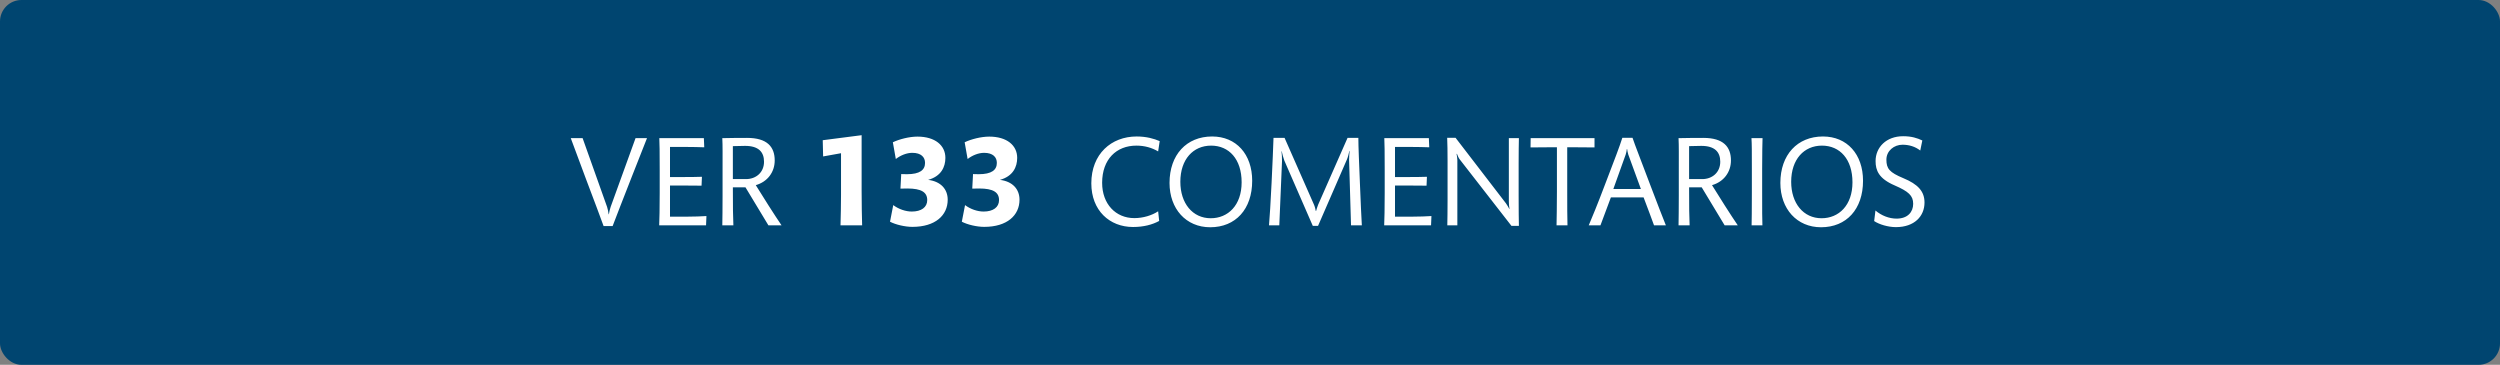
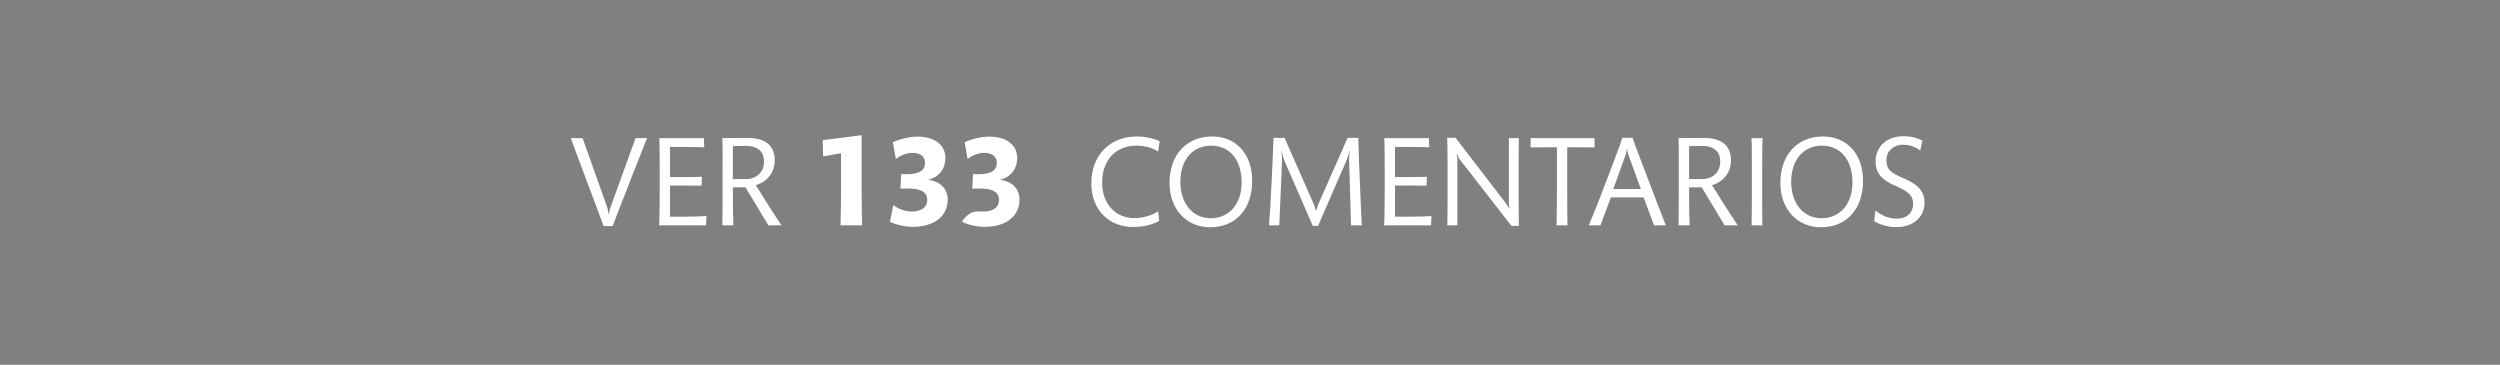
<svg xmlns="http://www.w3.org/2000/svg" width="233" height="34" viewBox="0 0 233 34" fill="none">
  <rect x="0" y="0" width="233" height="34" fill="#808080" stroke="none" />
-   <rect width="233" height="34" rx="2" fill="#004570" />
-   <path d="M60.3 12.876C60 13.62 59.592 14.652 58.896 16.44C58.008 18.72 57.468 20.076 57.096 21.072H56.256C55.884 20.016 55.44 18.9 54.612 16.68C54 15.048 53.448 13.572 53.196 12.876H54.3L56.58 19.284C56.652 19.5 56.7 19.764 56.724 19.968H56.748C56.772 19.776 56.844 19.488 56.916 19.272L59.232 12.876H60.3ZM65.84 20.136L65.804 21H61.436C61.46 20.424 61.484 19.512 61.484 17.964V15.792C61.484 14.148 61.472 13.32 61.448 12.876H65.6L65.636 13.728C65.168 13.716 64.664 13.692 63.656 13.692H62.444V16.5H63.728C64.268 16.5 64.796 16.5 65.42 16.476L65.384 17.304C64.844 17.304 64.352 17.292 63.752 17.292H62.444V20.196H63.836C64.82 20.196 65.348 20.16 65.84 20.136ZM72.839 21H71.615C71.075 20.1 69.935 18.228 69.479 17.46C69.047 17.46 68.603 17.46 68.303 17.46C68.303 19.236 68.315 20.292 68.351 21H67.319C67.331 20.196 67.343 19.608 67.343 18.18V15.804C67.343 14.46 67.355 13.572 67.319 12.876C68.159 12.852 69.131 12.852 69.635 12.852C71.495 12.852 72.203 13.68 72.203 14.952C72.203 16.044 71.531 16.944 70.439 17.256C71.003 18.18 72.239 20.124 72.839 21ZM71.207 15.072C71.207 14.172 70.703 13.596 69.443 13.596C69.095 13.596 68.531 13.62 68.303 13.62V16.692C68.603 16.68 69.311 16.692 69.527 16.692C70.463 16.692 71.207 16.068 71.207 15.072ZM80.351 21H78.335C78.359 20.22 78.383 19.056 78.383 18.168V14.28L76.715 14.58L76.679 13.068L80.303 12.6V17.772C80.303 18.84 80.327 20.364 80.351 21ZM88.326 18.612C88.326 20.076 87.162 21.144 85.038 21.144C84.354 21.144 83.478 20.94 82.95 20.664L83.25 19.116C83.766 19.5 84.414 19.716 84.978 19.716C85.866 19.716 86.418 19.32 86.418 18.648C86.418 17.916 85.866 17.568 84.57 17.568C84.426 17.568 84.09 17.568 83.922 17.58L83.994 16.224C84.174 16.224 84.366 16.236 84.522 16.236C85.734 16.236 86.214 15.84 86.214 15.18C86.214 14.652 85.854 14.244 85.026 14.244C84.51 14.244 83.934 14.472 83.49 14.82L83.214 13.26C83.814 12.972 84.75 12.732 85.506 12.732C87.15 12.732 88.11 13.548 88.11 14.712C88.11 15.564 87.714 16.428 86.502 16.764C87.69 16.908 88.326 17.64 88.326 18.612ZM95.018 18.612C95.018 20.076 93.854 21.144 91.73 21.144C91.046 21.144 90.17 20.94 89.642 20.664L89.942 19.116C90.458 19.5 91.106 19.716 91.67 19.716C92.558 19.716 93.11 19.32 93.11 18.648C93.11 17.916 92.558 17.568 91.262 17.568C91.118 17.568 90.782 17.568 90.614 17.58L90.686 16.224C90.866 16.224 91.058 16.236 91.214 16.236C92.426 16.236 92.906 15.84 92.906 15.18C92.906 14.652 92.546 14.244 91.718 14.244C91.202 14.244 90.626 14.472 90.182 14.82L89.906 13.26C90.506 12.972 91.442 12.732 92.198 12.732C93.842 12.732 94.802 13.548 94.802 14.712C94.802 15.564 94.406 16.428 93.194 16.764C94.382 16.908 95.018 17.64 95.018 18.612ZM108.083 13.152L107.939 14.112C107.375 13.776 106.691 13.572 105.911 13.572C104.051 13.572 102.719 14.844 102.719 17.04C102.719 19.008 103.979 20.328 105.719 20.328C106.535 20.328 107.363 20.076 107.939 19.692L108.035 20.592C107.399 20.94 106.583 21.156 105.599 21.156C103.415 21.156 101.711 19.62 101.711 17.088C101.711 14.352 103.571 12.72 105.935 12.72C106.847 12.72 107.555 12.924 108.083 13.152ZM116.704 16.848C116.704 19.5 115.156 21.18 112.792 21.18C110.536 21.18 109 19.464 109 17.052C109 14.424 110.584 12.72 112.972 12.72C115.216 12.72 116.704 14.376 116.704 16.848ZM115.72 16.992C115.72 14.832 114.544 13.572 112.876 13.572C111.208 13.572 110.008 14.844 110.008 16.944C110.008 18.948 111.148 20.34 112.84 20.34C114.448 20.34 115.72 19.14 115.72 16.992ZM126.923 21H125.915L125.735 14.904C125.735 14.736 125.759 14.28 125.783 14.064H125.759C125.723 14.256 125.627 14.652 125.531 14.868L122.843 21.048H122.351L119.699 14.964C119.627 14.796 119.495 14.292 119.459 14.1H119.435C119.459 14.304 119.495 14.76 119.483 15.024L119.231 21H118.271C118.343 20.076 118.415 19.056 118.511 17.052C118.607 15.06 118.655 13.908 118.691 12.852H119.723L122.471 19.092C122.543 19.248 122.615 19.548 122.627 19.656H122.663C122.687 19.56 122.783 19.236 122.855 19.068L125.591 12.852H126.599C126.599 13.644 126.671 15.288 126.743 17.052C126.815 18.948 126.875 20.088 126.923 21ZM133.41 20.136L133.374 21H129.006C129.03 20.424 129.054 19.512 129.054 17.964V15.792C129.054 14.148 129.042 13.32 129.018 12.876H133.17L133.206 13.728C132.738 13.716 132.234 13.692 131.226 13.692H130.014V16.5H131.298C131.838 16.5 132.366 16.5 132.99 16.476L132.954 17.304C132.414 17.304 131.922 17.292 131.322 17.292H130.014V20.196H131.406C132.39 20.196 132.918 20.16 133.41 20.136ZM141.561 21.048H140.865L136.029 14.832C135.945 14.724 135.825 14.448 135.789 14.34H135.753C135.777 14.484 135.825 14.76 135.825 14.904V21H134.889C134.901 20.4 134.913 19.68 134.913 18.648V15.048C134.913 14.064 134.901 13.44 134.877 12.84H135.657L140.361 18.96C140.457 19.092 140.601 19.344 140.661 19.464H140.685C140.649 19.32 140.625 18.984 140.625 18.804V12.876H141.561C141.549 13.464 141.537 14.196 141.537 15.192V18.3C141.537 19.584 141.549 20.508 141.561 21.048ZM148.609 13.74C148.237 13.728 147.685 13.728 147.025 13.728H146.065V17.892C146.065 19.176 146.065 20.316 146.089 21H145.069C145.081 20.328 145.105 19.236 145.105 17.856V13.728H144.193C143.521 13.728 143.041 13.728 142.645 13.74L142.657 12.876H148.609V13.74ZM155.259 21H154.155C153.915 20.328 153.639 19.608 153.183 18.396H150.135C149.739 19.452 149.379 20.4 149.163 21H148.071C148.395 20.232 148.839 19.176 149.583 17.208C150.531 14.736 150.939 13.668 151.203 12.84H152.151C152.379 13.536 152.967 15.012 153.819 17.28C154.419 18.864 154.995 20.352 155.259 21ZM152.931 17.616L151.755 14.4C151.719 14.292 151.659 14.004 151.647 13.884H151.623C151.611 14.016 151.563 14.268 151.515 14.4L150.363 17.616H152.931ZM161.96 21H160.736C160.196 20.1 159.056 18.228 158.6 17.46C158.168 17.46 157.724 17.46 157.424 17.46C157.424 19.236 157.436 20.292 157.472 21H156.44C156.452 20.196 156.464 19.608 156.464 18.18V15.804C156.464 14.46 156.476 13.572 156.44 12.876C157.28 12.852 158.252 12.852 158.756 12.852C160.616 12.852 161.324 13.68 161.324 14.952C161.324 16.044 160.652 16.944 159.56 17.256C160.124 18.18 161.36 20.124 161.96 21ZM160.328 15.072C160.328 14.172 159.824 13.596 158.564 13.596C158.216 13.596 157.652 13.62 157.424 13.62V16.692C157.724 16.68 158.432 16.692 158.648 16.692C159.584 16.692 160.328 16.068 160.328 15.072ZM164.269 12.876C164.257 13.428 164.233 14.1 164.233 15.708V17.88C164.233 19.728 164.233 20.424 164.257 21H163.249C163.261 20.424 163.273 19.716 163.273 17.904V15.732C163.273 14.1 163.273 13.416 163.237 12.876H164.269ZM173.634 16.848C173.634 19.5 172.086 21.18 169.722 21.18C167.466 21.18 165.93 19.464 165.93 17.052C165.93 14.424 167.514 12.72 169.902 12.72C172.146 12.72 173.634 14.376 173.634 16.848ZM172.65 16.992C172.65 14.832 171.474 13.572 169.806 13.572C168.138 13.572 166.938 14.844 166.938 16.944C166.938 18.948 168.078 20.34 169.77 20.34C171.378 20.34 172.65 19.14 172.65 16.992ZM179.364 18.876C179.364 20.148 178.428 21.168 176.7 21.168C175.968 21.168 175.14 20.916 174.672 20.604L174.792 19.62C175.356 20.1 176.076 20.376 176.76 20.376C177.804 20.376 178.308 19.752 178.308 18.996C178.308 18.228 177.876 17.844 176.58 17.28C175.104 16.644 174.804 15.888 174.804 15.012C174.804 13.728 175.8 12.696 177.372 12.696C178.152 12.696 178.68 12.864 179.16 13.092L178.968 14.028C178.488 13.656 177.924 13.488 177.312 13.488C176.532 13.488 175.812 14.052 175.812 14.88C175.812 15.72 176.1 16.068 177.396 16.608C178.752 17.172 179.364 17.832 179.364 18.876Z" fill="white" />
+   <path d="M60.3 12.876C60 13.62 59.592 14.652 58.896 16.44C58.008 18.72 57.468 20.076 57.096 21.072H56.256C55.884 20.016 55.44 18.9 54.612 16.68C54 15.048 53.448 13.572 53.196 12.876H54.3L56.58 19.284C56.652 19.5 56.7 19.764 56.724 19.968H56.748C56.772 19.776 56.844 19.488 56.916 19.272L59.232 12.876H60.3ZM65.84 20.136L65.804 21H61.436C61.46 20.424 61.484 19.512 61.484 17.964V15.792C61.484 14.148 61.472 13.32 61.448 12.876H65.6L65.636 13.728C65.168 13.716 64.664 13.692 63.656 13.692H62.444V16.5H63.728C64.268 16.5 64.796 16.5 65.42 16.476L65.384 17.304C64.844 17.304 64.352 17.292 63.752 17.292H62.444V20.196H63.836C64.82 20.196 65.348 20.16 65.84 20.136ZM72.839 21H71.615C71.075 20.1 69.935 18.228 69.479 17.46C69.047 17.46 68.603 17.46 68.303 17.46C68.303 19.236 68.315 20.292 68.351 21H67.319C67.331 20.196 67.343 19.608 67.343 18.18V15.804C67.343 14.46 67.355 13.572 67.319 12.876C68.159 12.852 69.131 12.852 69.635 12.852C71.495 12.852 72.203 13.68 72.203 14.952C72.203 16.044 71.531 16.944 70.439 17.256C71.003 18.18 72.239 20.124 72.839 21ZM71.207 15.072C71.207 14.172 70.703 13.596 69.443 13.596C69.095 13.596 68.531 13.62 68.303 13.62V16.692C68.603 16.68 69.311 16.692 69.527 16.692C70.463 16.692 71.207 16.068 71.207 15.072ZM80.351 21H78.335C78.359 20.22 78.383 19.056 78.383 18.168V14.28L76.715 14.58L76.679 13.068L80.303 12.6V17.772C80.303 18.84 80.327 20.364 80.351 21ZM88.326 18.612C88.326 20.076 87.162 21.144 85.038 21.144C84.354 21.144 83.478 20.94 82.95 20.664L83.25 19.116C83.766 19.5 84.414 19.716 84.978 19.716C85.866 19.716 86.418 19.32 86.418 18.648C86.418 17.916 85.866 17.568 84.57 17.568C84.426 17.568 84.09 17.568 83.922 17.58L83.994 16.224C84.174 16.224 84.366 16.236 84.522 16.236C85.734 16.236 86.214 15.84 86.214 15.18C86.214 14.652 85.854 14.244 85.026 14.244C84.51 14.244 83.934 14.472 83.49 14.82L83.214 13.26C83.814 12.972 84.75 12.732 85.506 12.732C87.15 12.732 88.11 13.548 88.11 14.712C88.11 15.564 87.714 16.428 86.502 16.764C87.69 16.908 88.326 17.64 88.326 18.612ZM95.018 18.612C95.018 20.076 93.854 21.144 91.73 21.144C91.046 21.144 90.17 20.94 89.642 20.664C90.458 19.5 91.106 19.716 91.67 19.716C92.558 19.716 93.11 19.32 93.11 18.648C93.11 17.916 92.558 17.568 91.262 17.568C91.118 17.568 90.782 17.568 90.614 17.58L90.686 16.224C90.866 16.224 91.058 16.236 91.214 16.236C92.426 16.236 92.906 15.84 92.906 15.18C92.906 14.652 92.546 14.244 91.718 14.244C91.202 14.244 90.626 14.472 90.182 14.82L89.906 13.26C90.506 12.972 91.442 12.732 92.198 12.732C93.842 12.732 94.802 13.548 94.802 14.712C94.802 15.564 94.406 16.428 93.194 16.764C94.382 16.908 95.018 17.64 95.018 18.612ZM108.083 13.152L107.939 14.112C107.375 13.776 106.691 13.572 105.911 13.572C104.051 13.572 102.719 14.844 102.719 17.04C102.719 19.008 103.979 20.328 105.719 20.328C106.535 20.328 107.363 20.076 107.939 19.692L108.035 20.592C107.399 20.94 106.583 21.156 105.599 21.156C103.415 21.156 101.711 19.62 101.711 17.088C101.711 14.352 103.571 12.72 105.935 12.72C106.847 12.72 107.555 12.924 108.083 13.152ZM116.704 16.848C116.704 19.5 115.156 21.18 112.792 21.18C110.536 21.18 109 19.464 109 17.052C109 14.424 110.584 12.72 112.972 12.72C115.216 12.72 116.704 14.376 116.704 16.848ZM115.72 16.992C115.72 14.832 114.544 13.572 112.876 13.572C111.208 13.572 110.008 14.844 110.008 16.944C110.008 18.948 111.148 20.34 112.84 20.34C114.448 20.34 115.72 19.14 115.72 16.992ZM126.923 21H125.915L125.735 14.904C125.735 14.736 125.759 14.28 125.783 14.064H125.759C125.723 14.256 125.627 14.652 125.531 14.868L122.843 21.048H122.351L119.699 14.964C119.627 14.796 119.495 14.292 119.459 14.1H119.435C119.459 14.304 119.495 14.76 119.483 15.024L119.231 21H118.271C118.343 20.076 118.415 19.056 118.511 17.052C118.607 15.06 118.655 13.908 118.691 12.852H119.723L122.471 19.092C122.543 19.248 122.615 19.548 122.627 19.656H122.663C122.687 19.56 122.783 19.236 122.855 19.068L125.591 12.852H126.599C126.599 13.644 126.671 15.288 126.743 17.052C126.815 18.948 126.875 20.088 126.923 21ZM133.41 20.136L133.374 21H129.006C129.03 20.424 129.054 19.512 129.054 17.964V15.792C129.054 14.148 129.042 13.32 129.018 12.876H133.17L133.206 13.728C132.738 13.716 132.234 13.692 131.226 13.692H130.014V16.5H131.298C131.838 16.5 132.366 16.5 132.99 16.476L132.954 17.304C132.414 17.304 131.922 17.292 131.322 17.292H130.014V20.196H131.406C132.39 20.196 132.918 20.16 133.41 20.136ZM141.561 21.048H140.865L136.029 14.832C135.945 14.724 135.825 14.448 135.789 14.34H135.753C135.777 14.484 135.825 14.76 135.825 14.904V21H134.889C134.901 20.4 134.913 19.68 134.913 18.648V15.048C134.913 14.064 134.901 13.44 134.877 12.84H135.657L140.361 18.96C140.457 19.092 140.601 19.344 140.661 19.464H140.685C140.649 19.32 140.625 18.984 140.625 18.804V12.876H141.561C141.549 13.464 141.537 14.196 141.537 15.192V18.3C141.537 19.584 141.549 20.508 141.561 21.048ZM148.609 13.74C148.237 13.728 147.685 13.728 147.025 13.728H146.065V17.892C146.065 19.176 146.065 20.316 146.089 21H145.069C145.081 20.328 145.105 19.236 145.105 17.856V13.728H144.193C143.521 13.728 143.041 13.728 142.645 13.74L142.657 12.876H148.609V13.74ZM155.259 21H154.155C153.915 20.328 153.639 19.608 153.183 18.396H150.135C149.739 19.452 149.379 20.4 149.163 21H148.071C148.395 20.232 148.839 19.176 149.583 17.208C150.531 14.736 150.939 13.668 151.203 12.84H152.151C152.379 13.536 152.967 15.012 153.819 17.28C154.419 18.864 154.995 20.352 155.259 21ZM152.931 17.616L151.755 14.4C151.719 14.292 151.659 14.004 151.647 13.884H151.623C151.611 14.016 151.563 14.268 151.515 14.4L150.363 17.616H152.931ZM161.96 21H160.736C160.196 20.1 159.056 18.228 158.6 17.46C158.168 17.46 157.724 17.46 157.424 17.46C157.424 19.236 157.436 20.292 157.472 21H156.44C156.452 20.196 156.464 19.608 156.464 18.18V15.804C156.464 14.46 156.476 13.572 156.44 12.876C157.28 12.852 158.252 12.852 158.756 12.852C160.616 12.852 161.324 13.68 161.324 14.952C161.324 16.044 160.652 16.944 159.56 17.256C160.124 18.18 161.36 20.124 161.96 21ZM160.328 15.072C160.328 14.172 159.824 13.596 158.564 13.596C158.216 13.596 157.652 13.62 157.424 13.62V16.692C157.724 16.68 158.432 16.692 158.648 16.692C159.584 16.692 160.328 16.068 160.328 15.072ZM164.269 12.876C164.257 13.428 164.233 14.1 164.233 15.708V17.88C164.233 19.728 164.233 20.424 164.257 21H163.249C163.261 20.424 163.273 19.716 163.273 17.904V15.732C163.273 14.1 163.273 13.416 163.237 12.876H164.269ZM173.634 16.848C173.634 19.5 172.086 21.18 169.722 21.18C167.466 21.18 165.93 19.464 165.93 17.052C165.93 14.424 167.514 12.72 169.902 12.72C172.146 12.72 173.634 14.376 173.634 16.848ZM172.65 16.992C172.65 14.832 171.474 13.572 169.806 13.572C168.138 13.572 166.938 14.844 166.938 16.944C166.938 18.948 168.078 20.34 169.77 20.34C171.378 20.34 172.65 19.14 172.65 16.992ZM179.364 18.876C179.364 20.148 178.428 21.168 176.7 21.168C175.968 21.168 175.14 20.916 174.672 20.604L174.792 19.62C175.356 20.1 176.076 20.376 176.76 20.376C177.804 20.376 178.308 19.752 178.308 18.996C178.308 18.228 177.876 17.844 176.58 17.28C175.104 16.644 174.804 15.888 174.804 15.012C174.804 13.728 175.8 12.696 177.372 12.696C178.152 12.696 178.68 12.864 179.16 13.092L178.968 14.028C178.488 13.656 177.924 13.488 177.312 13.488C176.532 13.488 175.812 14.052 175.812 14.88C175.812 15.72 176.1 16.068 177.396 16.608C178.752 17.172 179.364 17.832 179.364 18.876Z" fill="white" />
</svg>